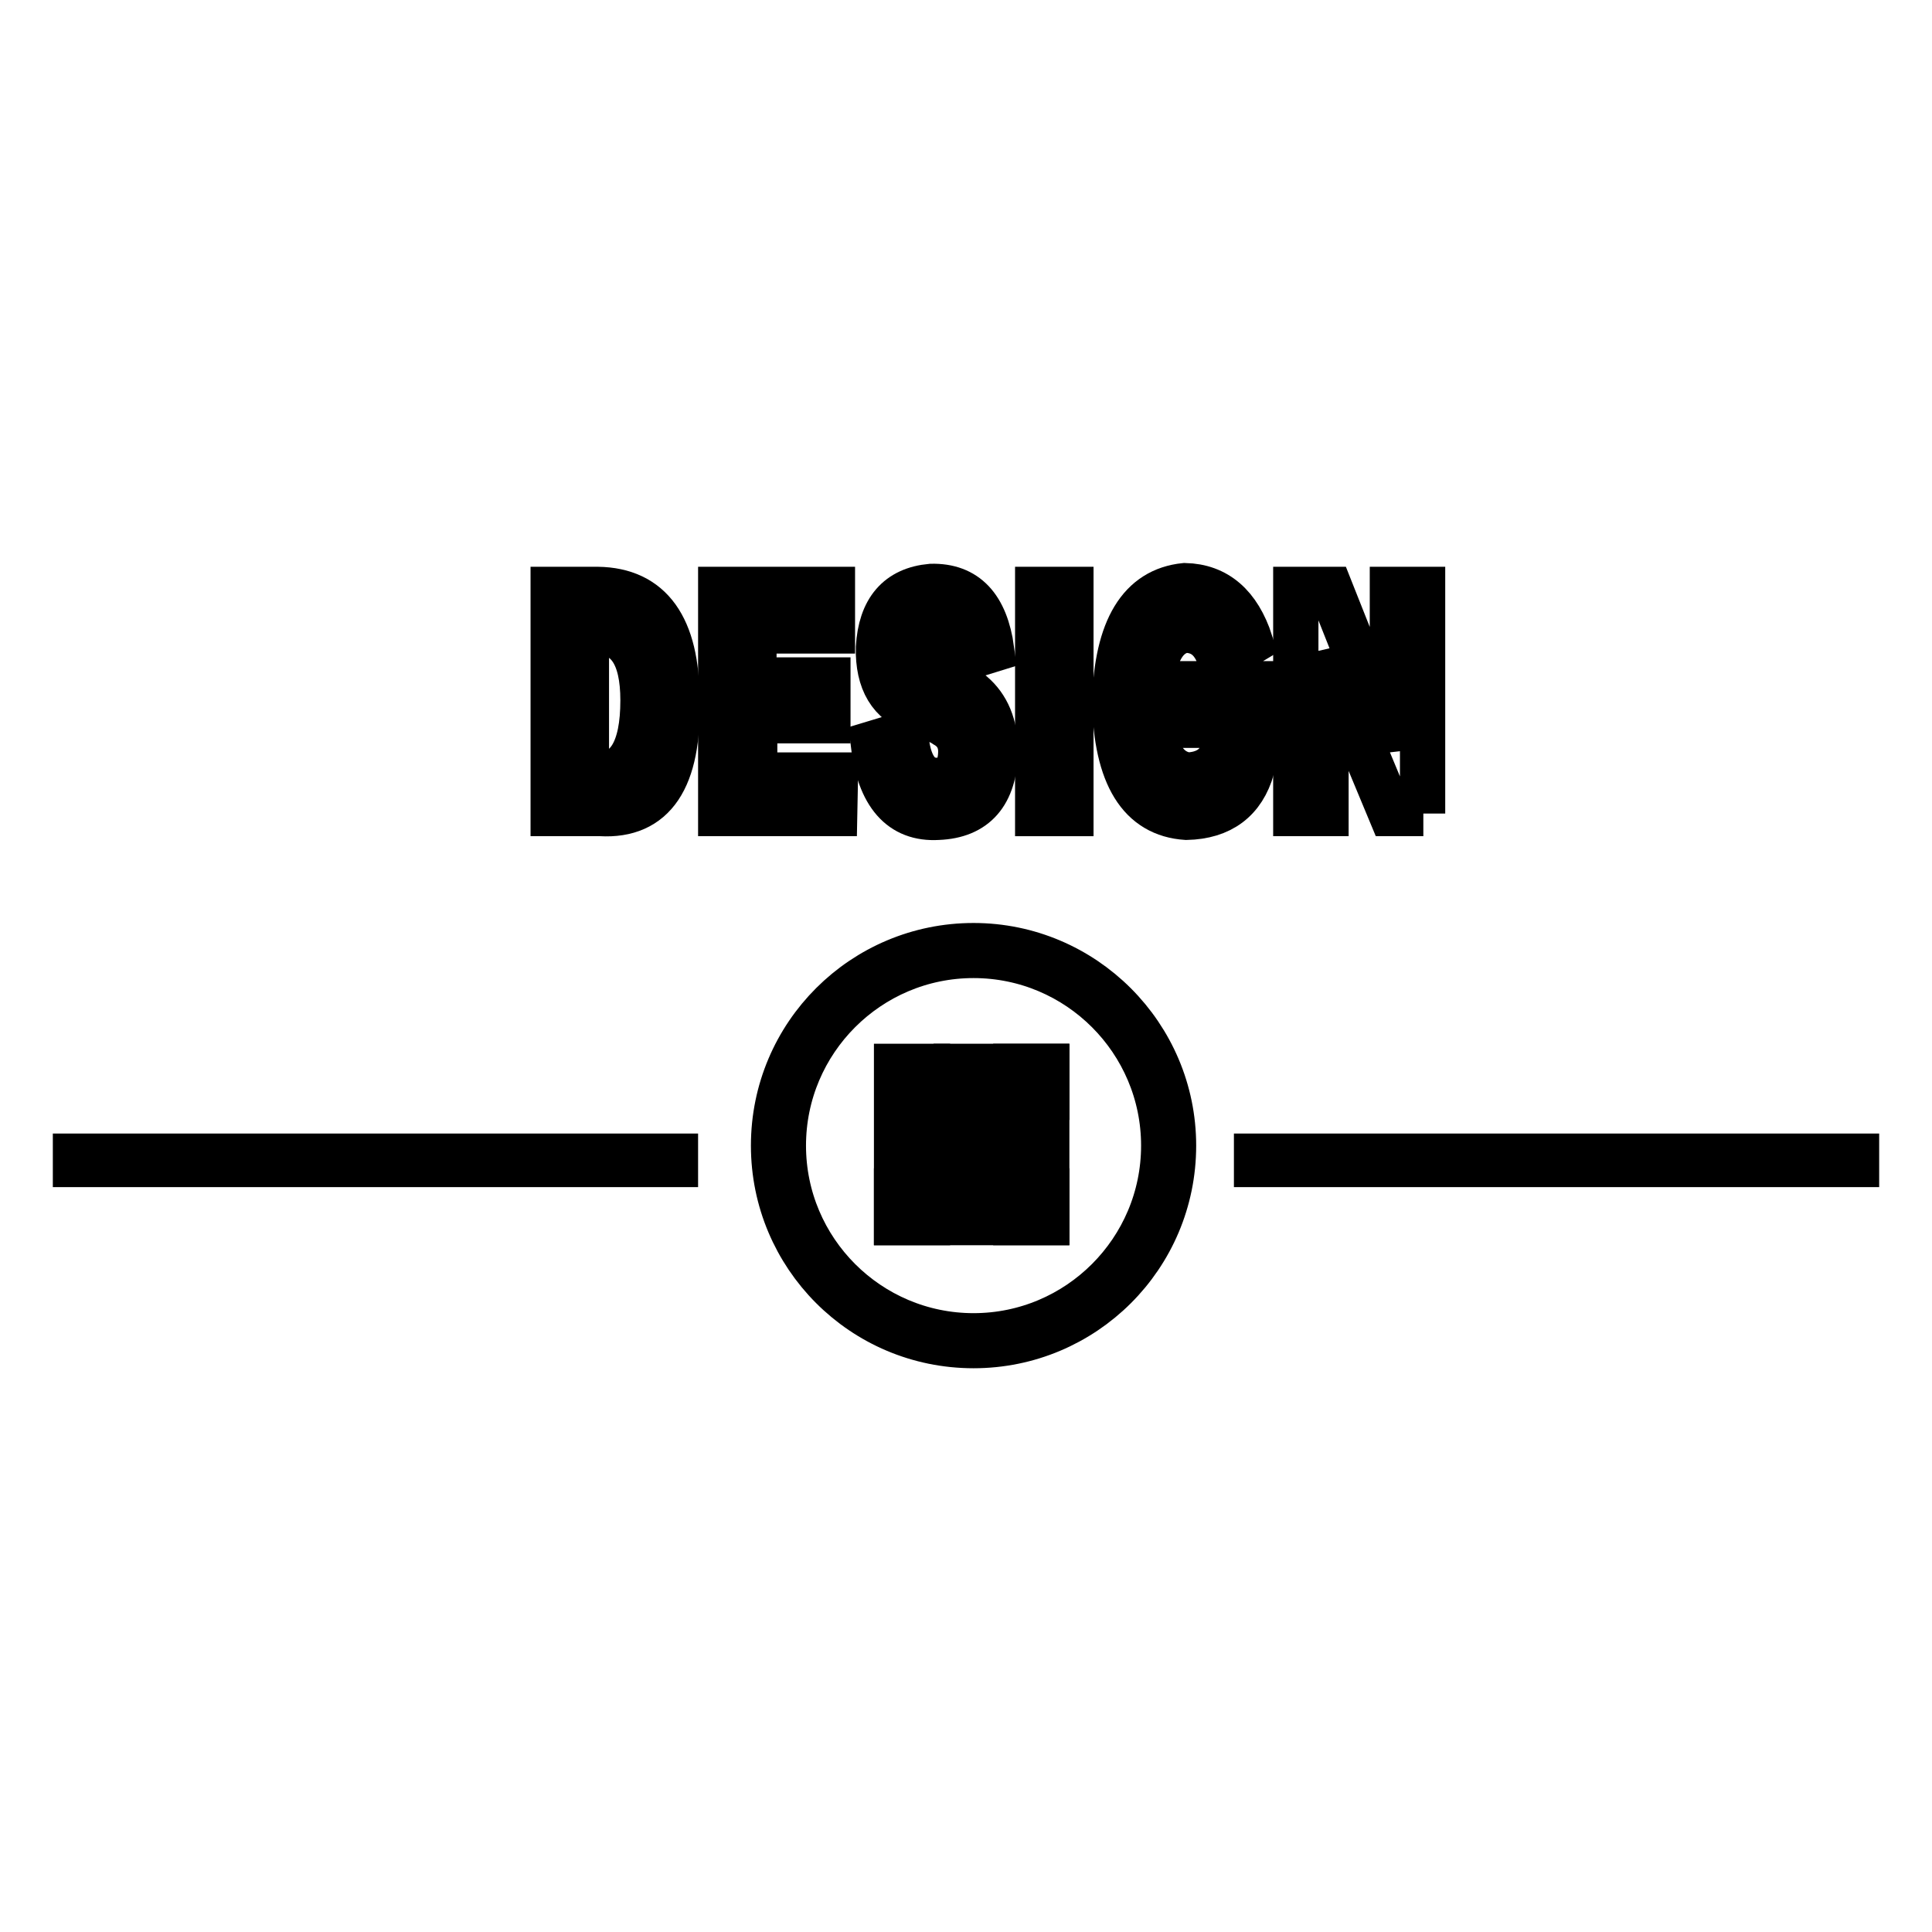
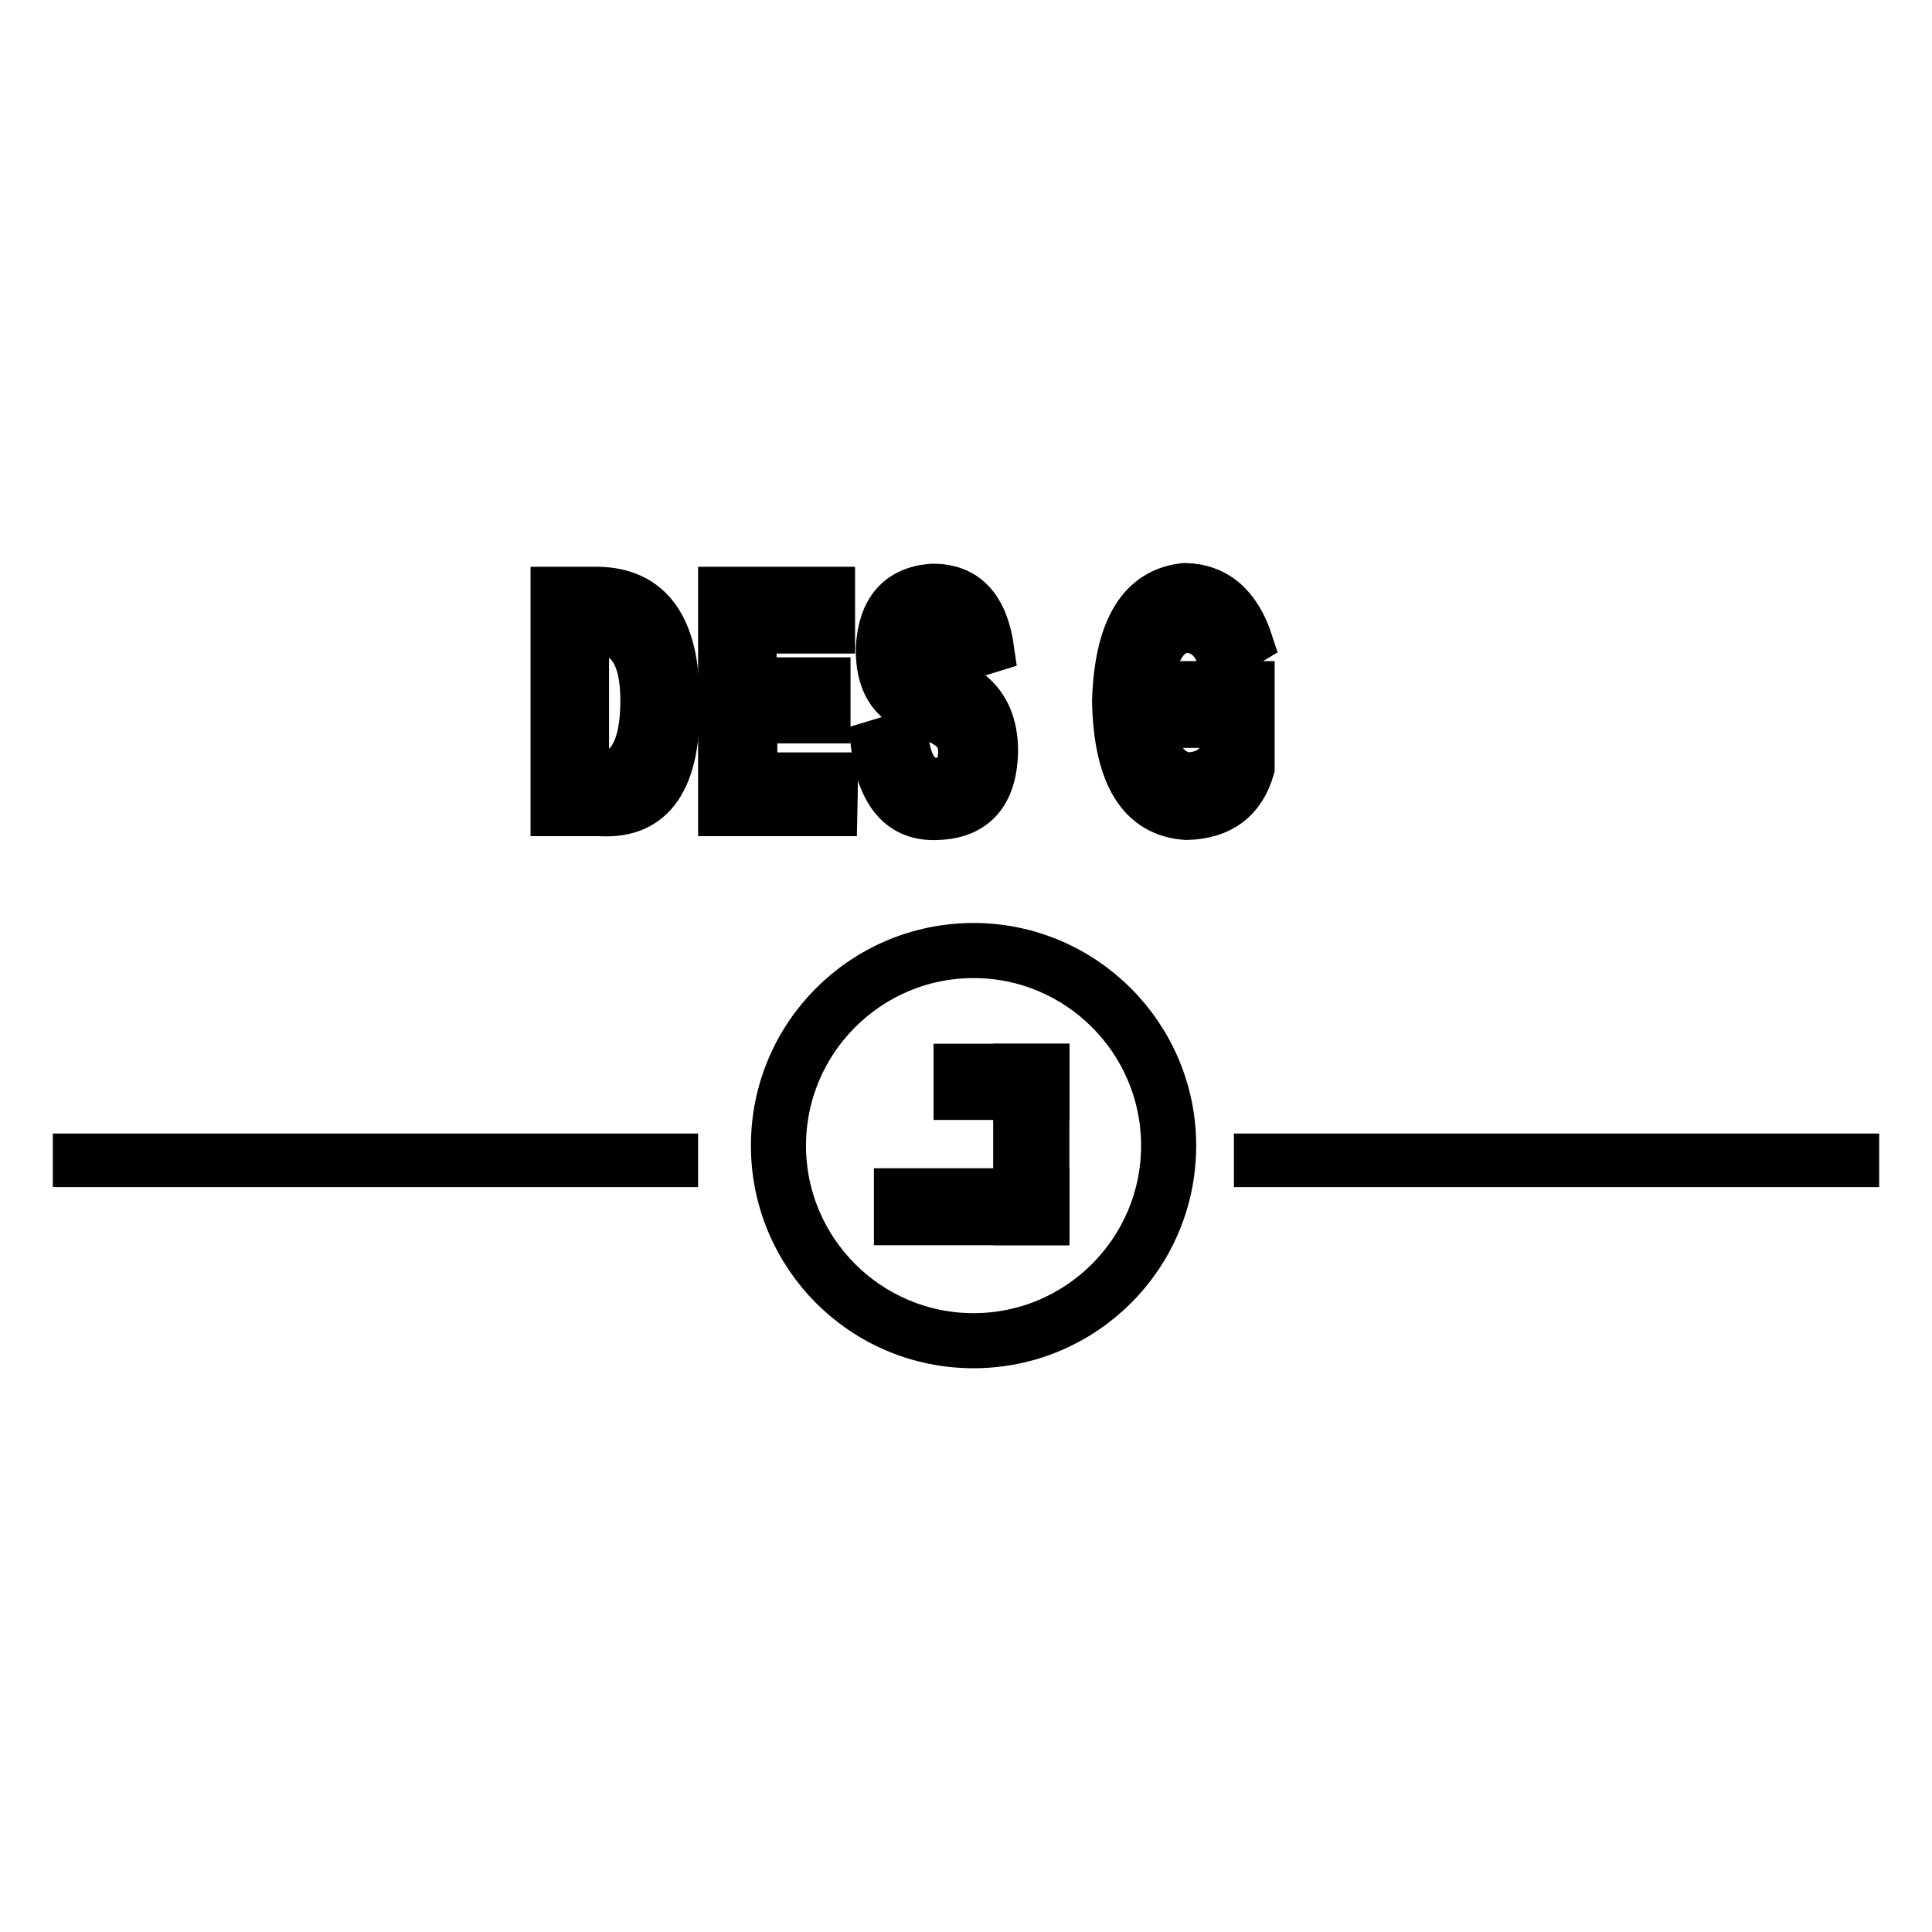
<svg xmlns="http://www.w3.org/2000/svg" version="1.1" x="0px" y="0px" viewBox="0 0 256 256" enable-background="new 0 0 256 256" xml:space="preserve">
  <g>
    <g>
      <path stroke-width="6" fill-opacity="0" stroke="#000000" d="M129,125.3c-14.6,0-26.5,11.8-26.5,26.5c0,14.6,11.8,26.5,26.5,26.5c14.6,0,26.5-11.8,26.5-26.5C155.5,137.2,143.6,125.3,129,125.3z M129,177c-13.9,0-25.2-11.3-25.2-25.2c0-13.9,11.3-25.2,25.2-25.2s25.2,11.3,25.2,25.2C154.2,165.7,142.9,177,129,177z" />
-       <path stroke-width="6" fill-opacity="0" stroke="#000000" d="M118.8,141.3h4.1v20.7h-4.1V141.3L118.8,141.3z" />
      <path stroke-width="6" fill-opacity="0" stroke="#000000" d="M118.8,157.8h19.9v4.2h-19.9V157.8L118.8,157.8z" />
      <path stroke-width="6" fill-opacity="0" stroke="#000000" d="M134.6,141.3h4.1v20.7h-4.1V141.3L134.6,141.3z" />
      <path stroke-width="6" fill-opacity="0" stroke="#000000" d="M126.7,141.3h12v4.1h-12V141.3z" />
-       <path stroke-width="6" fill-opacity="0" stroke="#000000" d="M126.7,149.6h4.2v4.1h-4.2V149.6z" />
      <path stroke-width="6" fill-opacity="0" stroke="#000000" d="M166.5,153.2H246v1.1h-79.5V153.2z" />
      <path stroke-width="6" fill-opacity="0" stroke="#000000" d="M10,153.2h79.5v1.1H10V153.2z" />
      <path stroke-width="6" fill-opacity="0" stroke="#000000" d="M79.6,107.8h-6.3V78.1h5.9c7,0.1,10.5,5,10.5,14.6C90,103.2,86.6,108.2,79.6,107.8z M79.1,83.7h-1.4v19h1.5c4,0,6-3.3,6-9.9C85.2,86.8,83.2,83.8,79.1,83.7z" />
      <path stroke-width="6" fill-opacity="0" stroke="#000000" d="M110.6,107.8H95.5V78.1h14.8v5.5H99.9v6.5h9.8v5.4H100v7.2h10.7L110.6,107.8L110.6,107.8z" />
      <path stroke-width="6" fill-opacity="0" stroke="#000000" d="M115.7,98.5l4.3-1.3c0.3,4.2,1.7,6.3,4.3,6.2c1.9-0.1,2.9-1.3,3-3.5c0.1-1.7-0.6-3-2-3.8c-0.7-0.5-2-1-3.8-1.8c-3.5-1.2-5.2-4-5.1-8.5c0.3-5,2.6-7.7,7-8.1c4.6-0.1,7.2,2.7,8,8.4l-4.2,1.3c-0.3-3-1.5-4.5-3.6-4.5c-1.6,0.1-2.5,1-2.7,2.8c-0.1,1.8,1,3.1,3.4,3.8c1.6,0.5,3.1,1.3,4.5,2.4c2,1.7,3.1,4.2,3.1,7.6c-0.1,5.7-2.7,8.6-7.6,8.8C119.4,108.6,116.5,105.3,115.7,98.5z" />
-       <path stroke-width="6" fill-opacity="0" stroke="#000000" d="M141.9,107.8h-4.4V78.1h4.4V107.8z" />
      <path stroke-width="6" fill-opacity="0" stroke="#000000" d="M165.7,85.1l-4,2.4c-0.8-2.7-2.4-4-4.7-4c-2.9,0.5-4.4,3.6-4.6,9.4c0.1,6.1,1.8,9.4,5,9.8c2.3-0.1,3.9-1.1,4.6-3v-3.6h-5.7v-5.5h9.6v11.2c-1.2,4.2-4.1,6.4-8.7,6.5c-6.1-0.4-9.3-5.5-9.5-15.4c0.3-9.6,3.4-14.7,9.3-15.3C161.2,77.7,164.1,80.2,165.7,85.1z" />
-       <path stroke-width="6" fill-opacity="0" stroke="#000000" d="M188.6,107.8h-4.3l-7.7-18.5c-0.2-0.8-0.6-1.8-1-2.8c0.1,1.3,0.1,3.1,0.1,5.1v16.2h-4V78.1h4.6l7.3,18.4c0.3,0.5,0.7,1.5,1,2.8c0-0.5,0-1.4-0.1-2.6c0-1,0-1.7,0-2V78.1h4V107.8L188.6,107.8z" />
    </g>
  </g>
</svg>